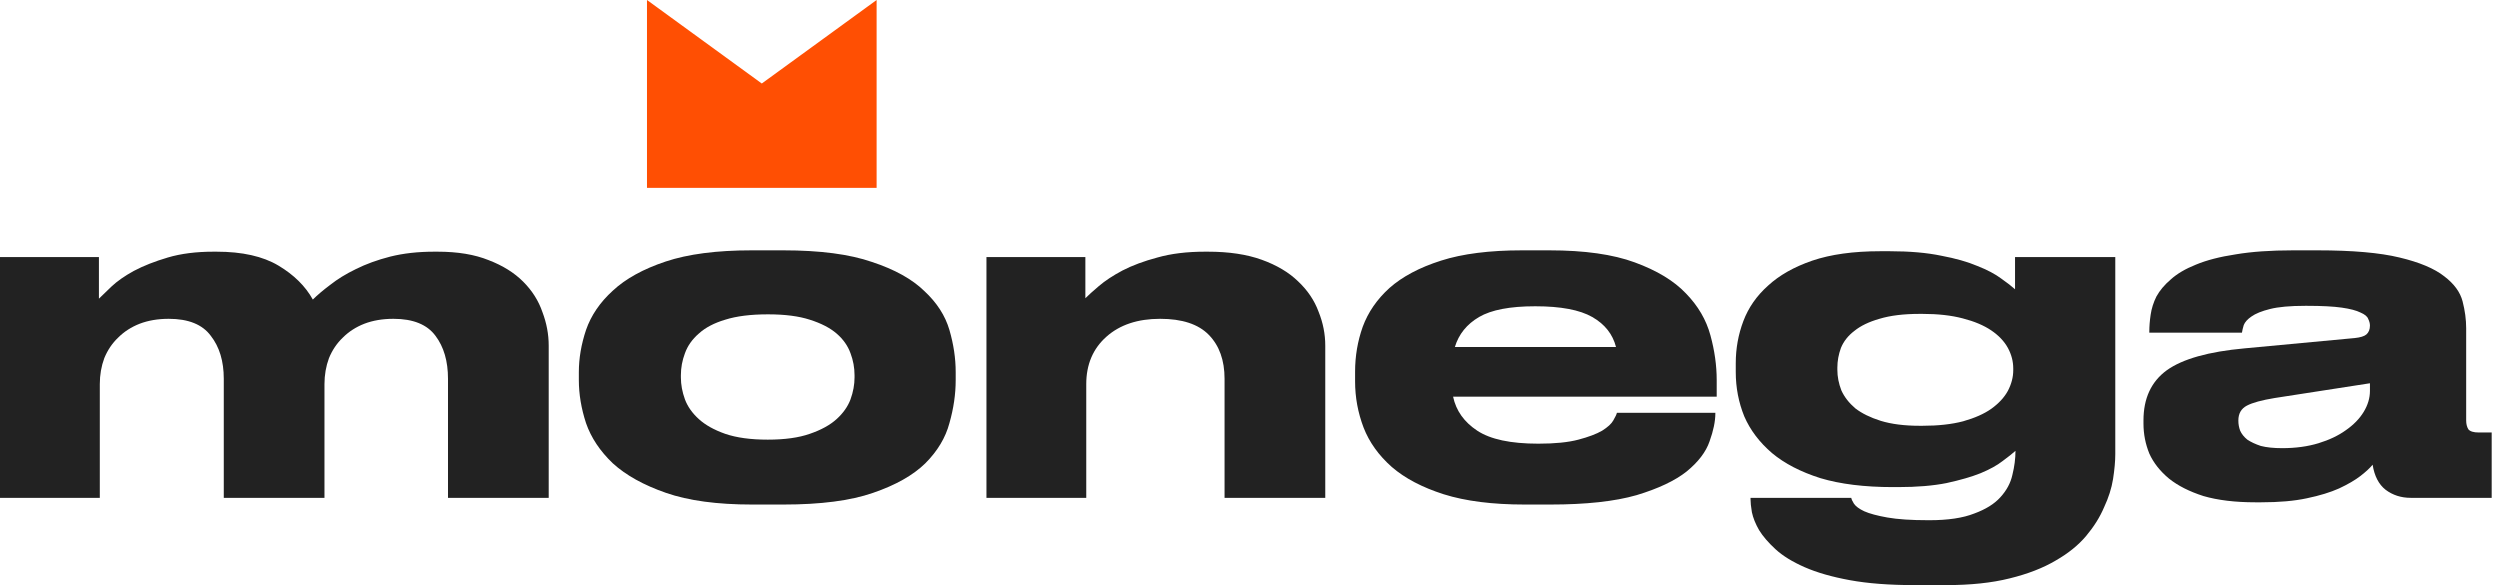
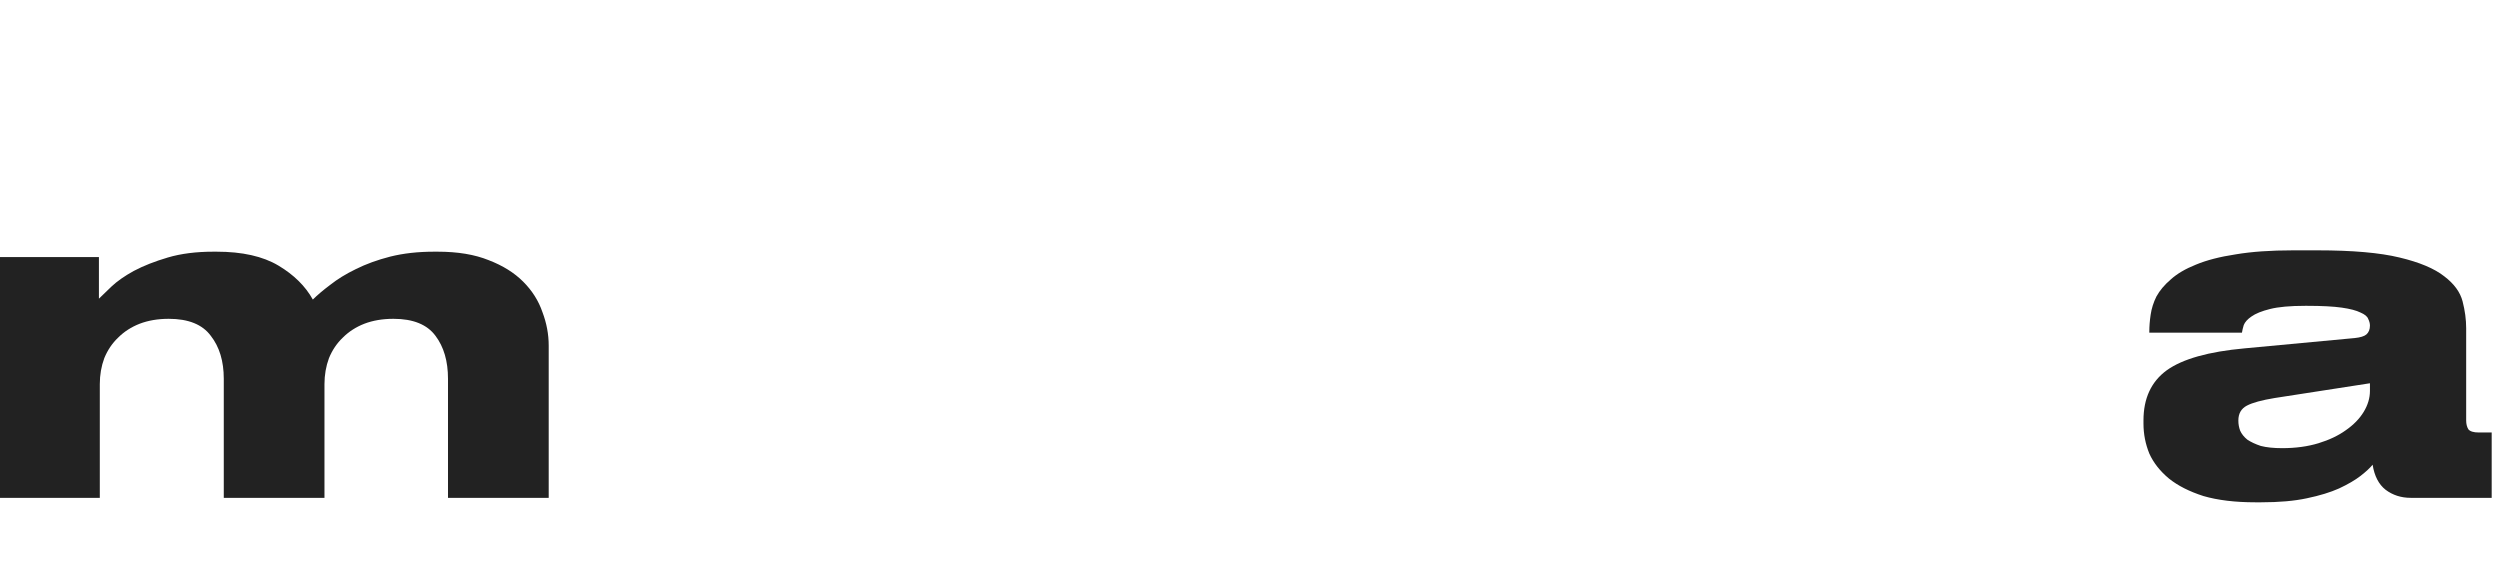
<svg xmlns="http://www.w3.org/2000/svg" width="141" height="33" viewBox="0 0 141 33" fill="none">
  <path d="M0 28.078V14.498H5.579V16.845C5.73 16.694 5.966 16.466 6.285 16.163C6.605 15.861 7.026 15.566 7.547 15.28C8.086 14.994 8.725 14.742 9.466 14.523C10.206 14.304 11.065 14.195 12.04 14.195H12.217C13.664 14.195 14.825 14.456 15.701 14.977C16.576 15.499 17.224 16.138 17.644 16.895C17.897 16.643 18.225 16.365 18.629 16.062C19.033 15.743 19.512 15.448 20.067 15.179C20.64 14.893 21.288 14.657 22.011 14.472C22.752 14.287 23.576 14.195 24.485 14.195H24.687C25.814 14.195 26.773 14.354 27.564 14.674C28.355 14.977 29.003 15.381 29.508 15.886C30.013 16.391 30.375 16.963 30.593 17.602C30.829 18.225 30.947 18.856 30.947 19.495V28.078H25.267V21.363C25.267 20.37 25.032 19.563 24.561 18.94C24.089 18.301 23.299 17.981 22.188 17.981C21.582 17.981 21.035 18.073 20.547 18.259C20.076 18.444 19.672 18.704 19.335 19.041C18.999 19.361 18.738 19.748 18.553 20.202C18.385 20.657 18.3 21.145 18.3 21.666V28.078H12.621V21.363C12.621 20.37 12.377 19.563 11.889 18.94C11.418 18.301 10.627 17.981 9.516 17.981C8.91 17.981 8.364 18.073 7.876 18.259C7.404 18.444 7 18.704 6.664 19.041C6.327 19.361 6.067 19.748 5.881 20.202C5.713 20.657 5.629 21.145 5.629 21.666V28.078H0Z" fill="#222222" />
-   <path d="M42.416 28.456C40.447 28.456 38.831 28.238 37.569 27.8C36.307 27.363 35.306 26.807 34.566 26.134C33.842 25.444 33.337 24.687 33.051 23.862C32.782 23.038 32.647 22.23 32.647 21.439V20.985C32.647 20.211 32.782 19.42 33.051 18.612C33.337 17.787 33.842 17.047 34.566 16.391C35.289 15.718 36.282 15.171 37.544 14.75C38.806 14.329 40.422 14.119 42.391 14.119H44.183C46.253 14.119 47.919 14.338 49.181 14.775C50.46 15.196 51.444 15.743 52.134 16.416C52.841 17.072 53.312 17.804 53.548 18.612C53.783 19.42 53.901 20.211 53.901 20.985V21.439C53.901 22.23 53.783 23.038 53.548 23.862C53.329 24.687 52.874 25.444 52.185 26.134C51.495 26.807 50.51 27.363 49.231 27.8C47.969 28.238 46.286 28.456 44.183 28.456H42.416ZM43.299 24.796C44.258 24.796 45.049 24.687 45.672 24.468C46.312 24.249 46.816 23.972 47.187 23.635C47.557 23.299 47.818 22.928 47.969 22.524C48.121 22.104 48.196 21.692 48.196 21.288V21.161C48.196 20.741 48.121 20.328 47.969 19.925C47.818 19.504 47.557 19.134 47.187 18.814C46.816 18.494 46.312 18.233 45.672 18.031C45.049 17.829 44.267 17.729 43.325 17.729H43.299C42.34 17.729 41.541 17.829 40.901 18.031C40.279 18.216 39.782 18.477 39.412 18.814C39.042 19.134 38.781 19.504 38.63 19.925C38.478 20.328 38.402 20.741 38.402 21.161V21.288C38.402 21.692 38.478 22.104 38.63 22.524C38.781 22.928 39.042 23.299 39.412 23.635C39.782 23.972 40.279 24.249 40.901 24.468C41.541 24.687 42.34 24.796 43.299 24.796Z" fill="#222222" />
-   <path d="M55.636 14.498H61.215V16.82C61.383 16.651 61.635 16.424 61.972 16.138C62.325 15.835 62.771 15.541 63.31 15.255C63.865 14.969 64.521 14.725 65.279 14.523C66.053 14.304 66.945 14.195 67.954 14.195H68.131C69.309 14.195 70.319 14.346 71.16 14.649C72.001 14.952 72.683 15.356 73.205 15.861C73.743 16.365 74.13 16.938 74.366 17.577C74.618 18.2 74.745 18.839 74.745 19.495V28.078H69.065V21.363C69.065 20.32 68.77 19.495 68.181 18.89C67.593 18.284 66.675 17.981 65.43 17.981C64.168 17.981 63.158 18.317 62.401 18.991C61.644 19.664 61.265 20.556 61.265 21.666V28.078H55.636V14.498Z" fill="#222222" />
-   <path d="M86.574 17.274C85.16 17.274 84.109 17.476 83.418 17.88C82.729 18.284 82.274 18.848 82.055 19.571H91.143C90.957 18.848 90.512 18.284 89.805 17.88C89.098 17.476 88.029 17.274 86.599 17.274H86.574ZM96.746 23.307C96.746 23.761 96.637 24.291 96.418 24.897C96.216 25.486 95.787 26.05 95.131 26.588C94.475 27.11 93.532 27.556 92.304 27.926C91.075 28.28 89.451 28.456 87.432 28.456H85.993C84.176 28.456 82.653 28.263 81.424 27.876C80.213 27.489 79.237 26.976 78.496 26.336C77.756 25.68 77.226 24.939 76.906 24.115C76.586 23.273 76.427 22.407 76.427 21.515V20.959C76.427 20.084 76.57 19.243 76.856 18.435C77.159 17.611 77.663 16.879 78.37 16.239C79.094 15.6 80.061 15.086 81.273 14.7C82.485 14.312 84.007 14.119 85.842 14.119H87.382C89.367 14.119 90.974 14.346 92.203 14.8C93.448 15.255 94.407 15.835 95.08 16.542C95.77 17.249 96.233 18.04 96.469 18.915C96.704 19.773 96.822 20.614 96.822 21.439V22.373H81.954C82.123 23.164 82.577 23.803 83.318 24.291C84.058 24.779 85.202 25.023 86.751 25.023H86.776C87.701 25.023 88.45 24.948 89.022 24.796C89.594 24.645 90.04 24.477 90.36 24.291C90.68 24.09 90.89 23.896 90.991 23.711C91.109 23.509 91.176 23.366 91.193 23.282H96.746V23.307Z" fill="#222222" />
-   <path d="M108.272 17.703C107.363 17.703 106.606 17.796 106 17.981C105.411 18.149 104.94 18.376 104.586 18.663C104.233 18.932 103.98 19.252 103.829 19.622C103.694 19.992 103.627 20.362 103.627 20.732V20.858C103.627 21.246 103.703 21.633 103.854 22.02C104.022 22.39 104.283 22.727 104.637 23.029C105.007 23.315 105.487 23.551 106.076 23.736C106.681 23.921 107.413 24.014 108.272 24.014H108.423C109.315 24.014 110.081 23.93 110.72 23.761C111.376 23.576 111.906 23.341 112.31 23.055C112.731 22.752 113.042 22.415 113.244 22.045C113.446 21.658 113.547 21.271 113.547 20.884V20.783C113.547 20.379 113.446 19.992 113.244 19.622C113.042 19.252 112.731 18.923 112.31 18.637C111.89 18.351 111.351 18.124 110.695 17.956C110.055 17.787 109.298 17.703 108.423 17.703H108.272ZM107.969 33C106.555 33 105.343 32.907 104.334 32.722C103.324 32.537 102.474 32.293 101.784 31.99C101.094 31.687 100.547 31.351 100.144 30.981C99.74 30.61 99.428 30.249 99.21 29.895C99.008 29.542 98.873 29.205 98.806 28.886C98.755 28.583 98.73 28.339 98.73 28.154V28.078H104.41C104.426 28.162 104.477 28.271 104.561 28.406C104.662 28.557 104.855 28.7 105.142 28.835C105.444 28.97 105.882 29.087 106.454 29.188C107.026 29.289 107.792 29.34 108.751 29.34H108.827C109.87 29.34 110.712 29.214 111.351 28.961C111.991 28.726 112.479 28.423 112.815 28.052C113.169 27.666 113.396 27.245 113.497 26.79C113.614 26.319 113.673 25.865 113.673 25.427C113.505 25.579 113.261 25.772 112.941 26.008C112.638 26.244 112.226 26.471 111.704 26.689C111.2 26.891 110.56 27.076 109.786 27.245C109.029 27.396 108.12 27.472 107.06 27.472H106.757C105.158 27.472 103.795 27.304 102.668 26.967C101.557 26.614 100.648 26.143 99.942 25.554C99.235 24.948 98.713 24.258 98.377 23.484C98.057 22.693 97.897 21.86 97.897 20.985V20.48C97.897 19.655 98.04 18.864 98.326 18.107C98.612 17.35 99.075 16.685 99.715 16.113C100.354 15.524 101.187 15.053 102.213 14.7C103.257 14.346 104.536 14.169 106.05 14.169H106.58C107.708 14.169 108.675 14.254 109.483 14.422C110.291 14.573 110.972 14.767 111.528 15.002C112.083 15.221 112.529 15.457 112.866 15.709C113.202 15.945 113.463 16.147 113.648 16.315V14.498H119.302V25.604C119.302 26.008 119.26 26.479 119.176 27.018C119.092 27.539 118.924 28.069 118.671 28.608C118.436 29.163 118.099 29.702 117.662 30.223C117.224 30.745 116.652 31.208 115.945 31.612C115.238 32.032 114.372 32.369 113.345 32.621C112.336 32.874 111.141 33 109.761 33H107.969Z" fill="#222222" />
  <path d="M133.665 21.616L128.288 22.449C127.565 22.567 127.043 22.71 126.723 22.878C126.404 23.046 126.244 23.324 126.244 23.711V23.736C126.244 23.921 126.277 24.106 126.345 24.291C126.429 24.477 126.563 24.645 126.749 24.796C126.951 24.931 127.203 25.049 127.506 25.15C127.826 25.234 128.229 25.276 128.717 25.276C129.475 25.276 130.156 25.183 130.762 24.998C131.368 24.813 131.881 24.569 132.302 24.266C132.739 23.963 133.076 23.618 133.312 23.231C133.547 22.844 133.665 22.449 133.665 22.045V21.616ZM133.816 26.21C133.665 26.395 133.438 26.605 133.135 26.841C132.832 27.076 132.428 27.312 131.923 27.548C131.435 27.767 130.829 27.952 130.106 28.103C129.399 28.255 128.541 28.33 127.531 28.33H127.203C126.059 28.33 125.083 28.212 124.275 27.977C123.484 27.724 122.836 27.396 122.331 26.992C121.826 26.572 121.456 26.101 121.221 25.579C121.002 25.04 120.892 24.477 120.892 23.888V23.711C120.892 22.466 121.33 21.523 122.205 20.884C123.097 20.244 124.561 19.832 126.597 19.647L132.807 19.066C133.126 19.033 133.345 18.965 133.463 18.864C133.598 18.747 133.665 18.578 133.665 18.36C133.665 18.242 133.631 18.116 133.564 17.981C133.514 17.846 133.37 17.729 133.135 17.628C132.899 17.51 132.546 17.417 132.075 17.35C131.604 17.283 130.956 17.249 130.131 17.249H130.005C129.163 17.249 128.507 17.308 128.036 17.426C127.565 17.543 127.211 17.686 126.976 17.855C126.757 18.006 126.614 18.166 126.547 18.334C126.496 18.503 126.463 18.646 126.446 18.763H121.221V18.713C121.221 18.41 121.246 18.09 121.296 17.754C121.347 17.4 121.456 17.055 121.624 16.719C121.81 16.382 122.079 16.062 122.432 15.76C122.786 15.44 123.257 15.162 123.846 14.927C124.452 14.674 125.2 14.481 126.092 14.346C126.984 14.195 128.061 14.119 129.323 14.119H130.712C132.681 14.119 134.22 14.254 135.331 14.523C136.458 14.792 137.3 15.145 137.855 15.583C138.41 16.004 138.755 16.475 138.89 16.997C139.025 17.518 139.092 18.023 139.092 18.511V23.711C139.092 23.913 139.134 24.081 139.218 24.216C139.319 24.334 139.513 24.392 139.799 24.392H140.531V28.078H135.962C135.423 28.078 134.952 27.926 134.548 27.623C134.161 27.32 133.917 26.849 133.816 26.21Z" fill="#222222" />
-   <path d="M36.49 0L42.965 4.71L49.441 0V10.596H36.49V0Z" fill="#FF4F03" />
</svg>